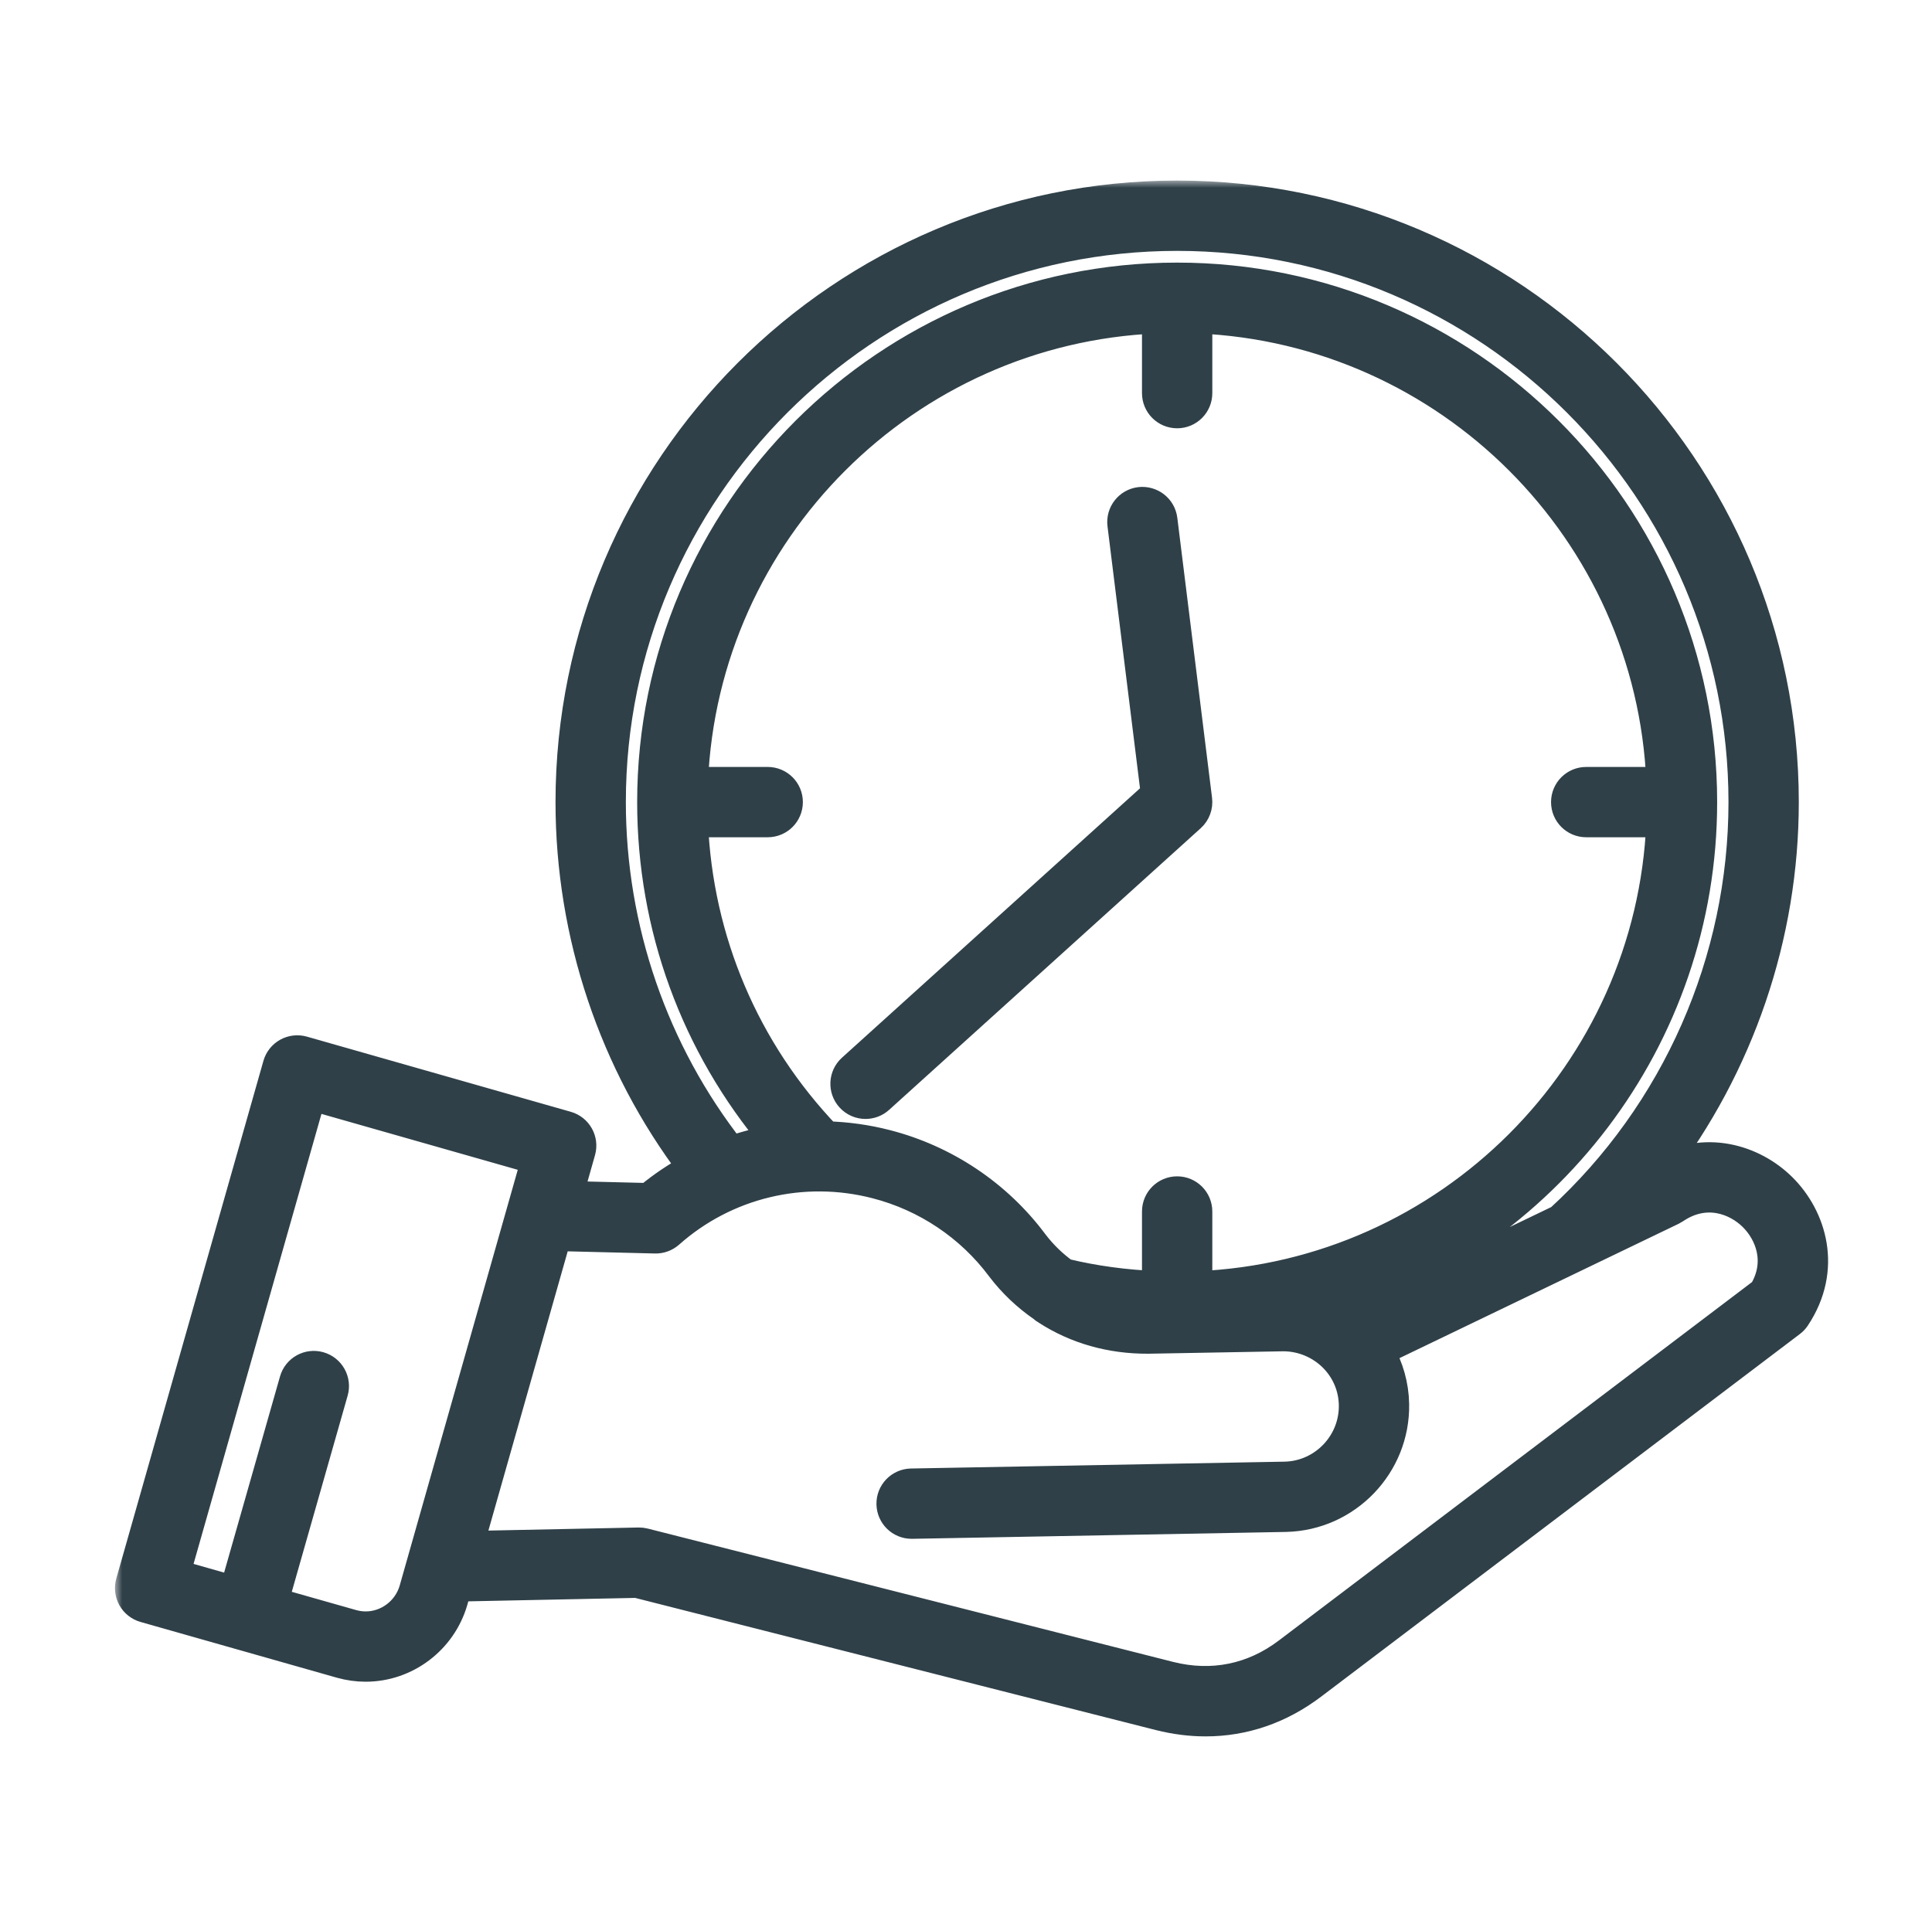
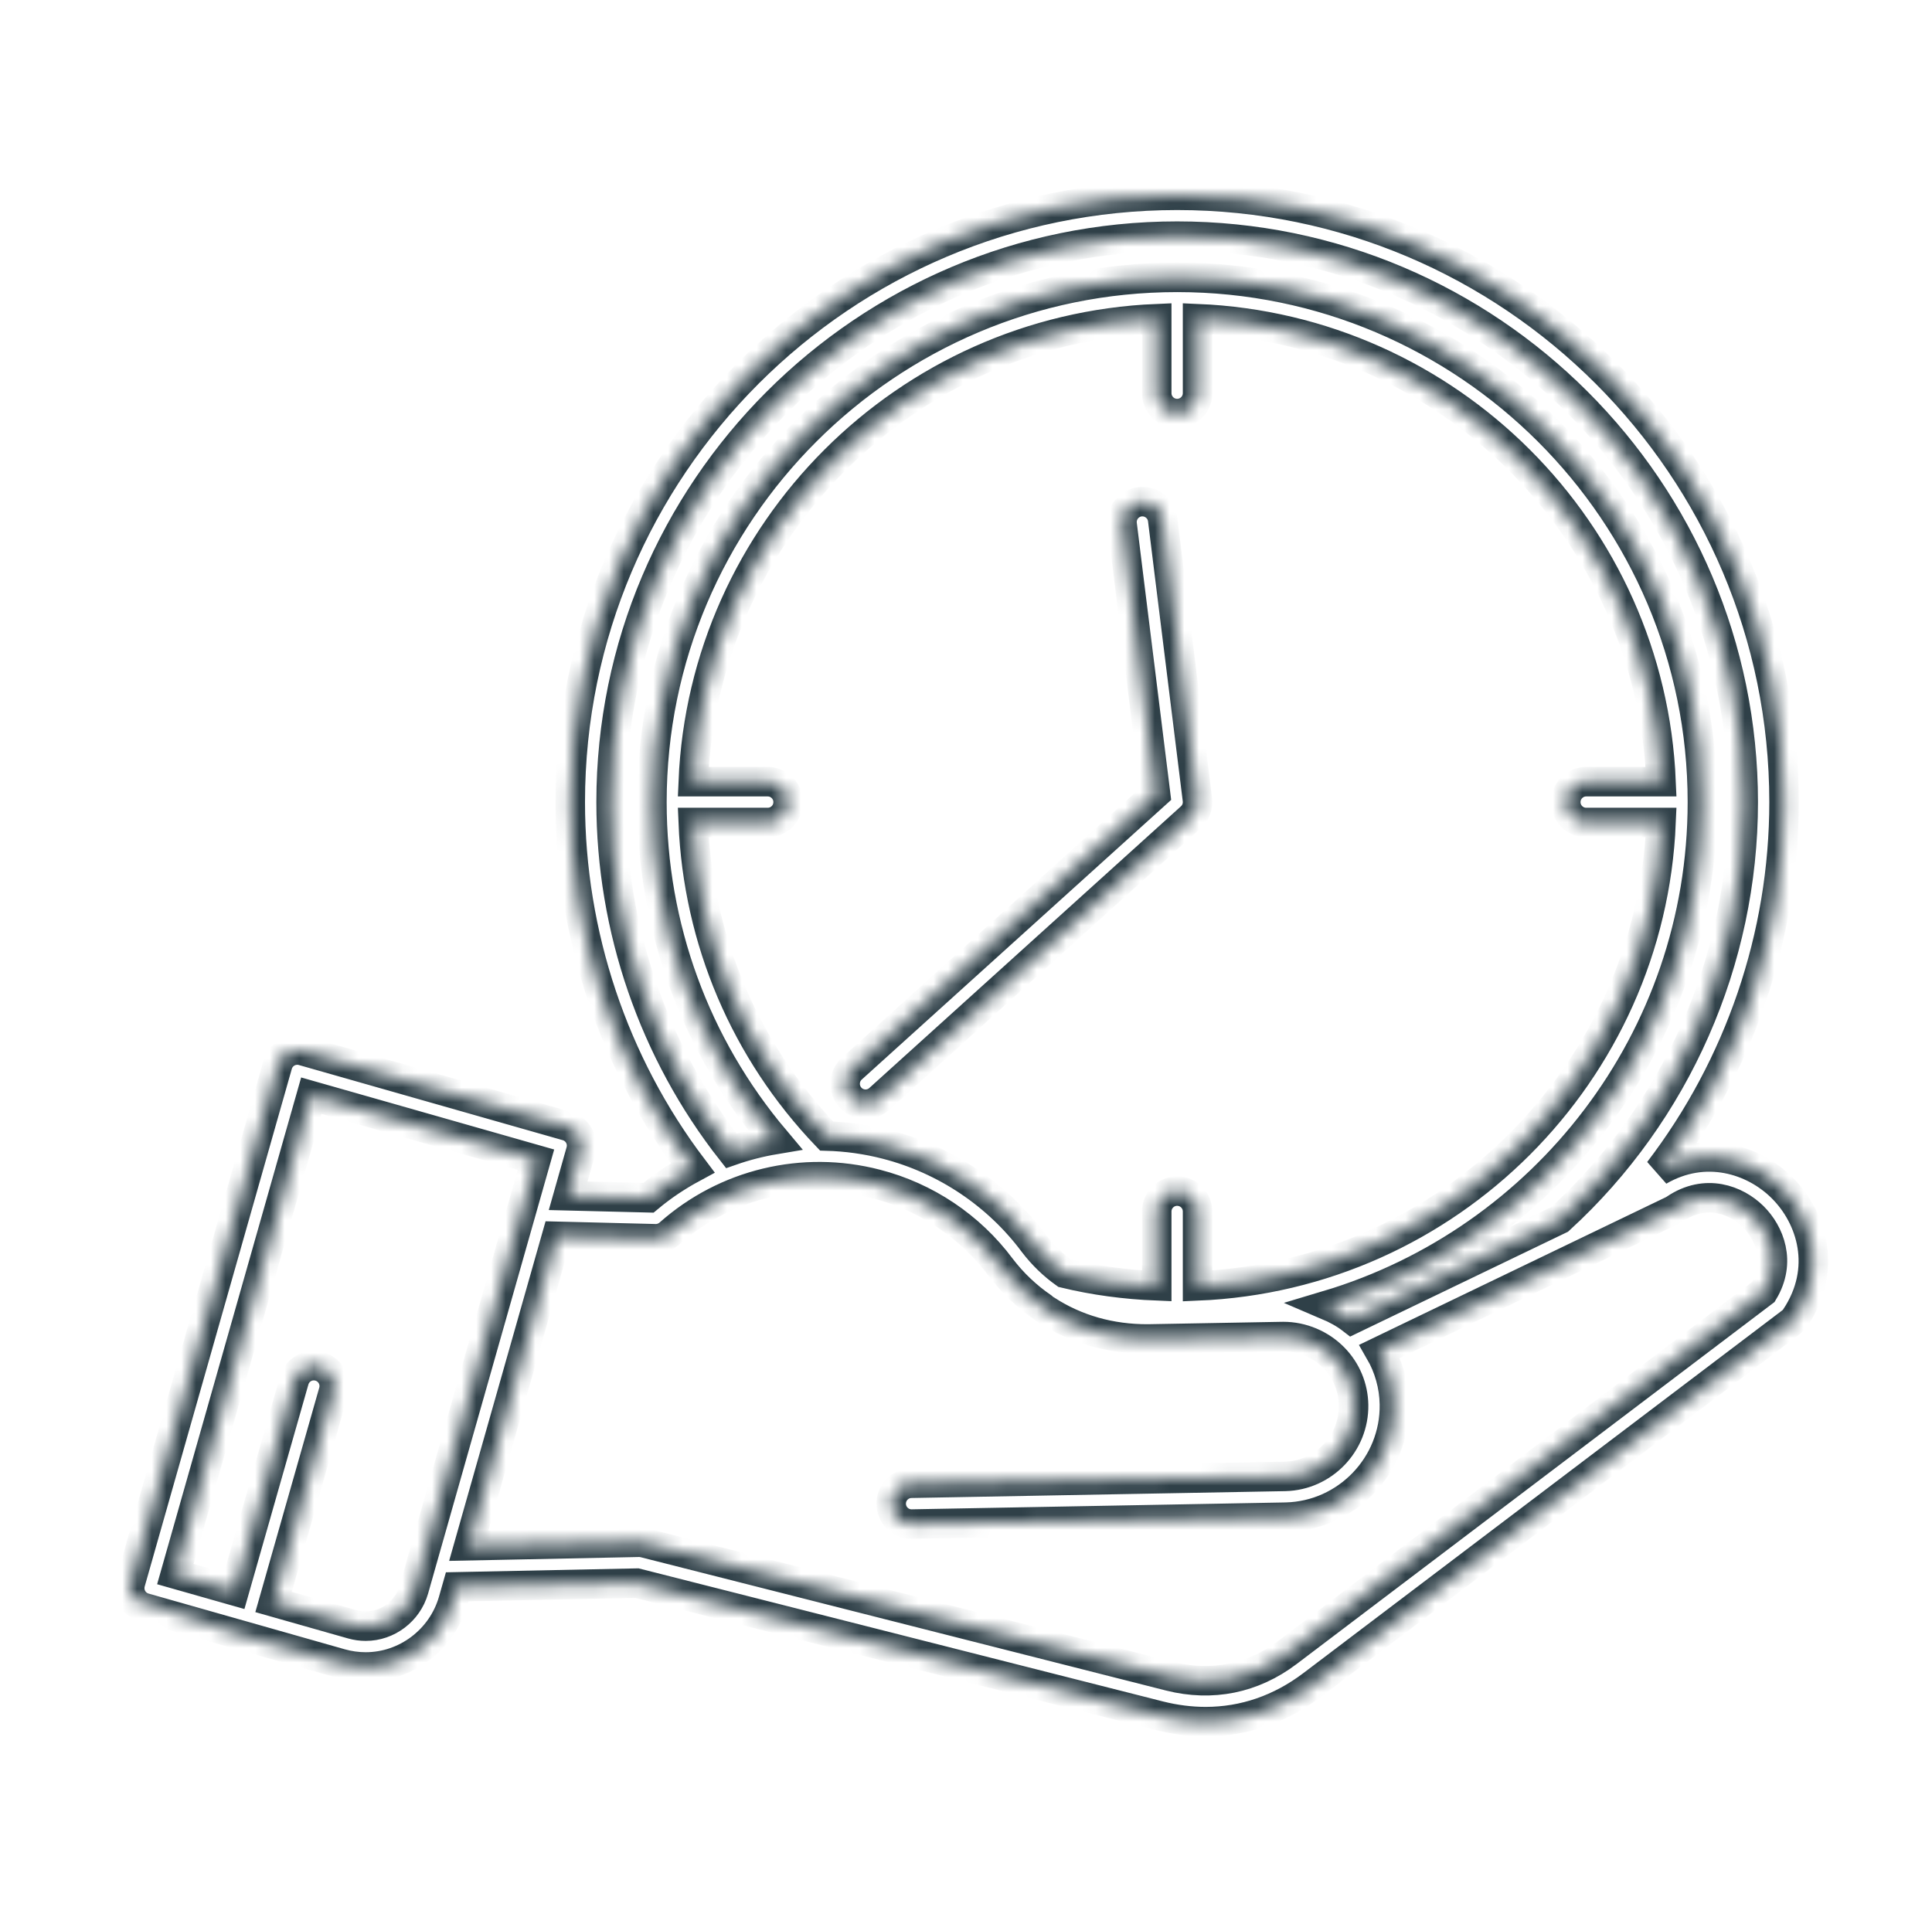
<svg xmlns="http://www.w3.org/2000/svg" width="131" height="130" viewBox="0 0 131 130" fill="none">
  <mask id="path-1-outside-1_1434_10960" maskUnits="userSpaceOnUse" x="7.795" y="12.245" width="117" height="106" fill="black">
-     <rect fill="white" x="7.795" y="12.245" width="117" height="106" />
-     <path d="M120.822 80.538C118.885 78.62 115.608 77.591 112.483 79.409C117.929 72.287 120.968 63.495 120.968 54.396C120.968 31.706 102.508 13.245 79.817 13.245C57.127 13.245 38.667 31.706 38.667 54.396C38.667 63.376 41.605 72.115 46.97 79.202C45.913 79.772 44.904 80.444 43.965 81.229L38.524 81.094L39.382 78.069C39.591 77.335 39.165 76.57 38.43 76.361L20.535 71.263C20.183 71.164 19.803 71.207 19.482 71.385C19.161 71.565 18.924 71.862 18.824 72.215L8.848 107.322C8.748 107.676 8.791 108.054 8.97 108.376C9.149 108.695 9.448 108.933 9.801 109.033L16.458 110.924H16.46L23.121 112.816C23.668 112.97 24.232 113.048 24.796 113.048C27.52 113.048 29.956 111.212 30.722 108.573L30.995 107.613L43.181 107.362L78.633 116.361C79.686 116.625 80.728 116.756 81.749 116.756C84.34 116.756 86.801 115.914 88.985 114.257L121.434 89.674C121.558 89.581 121.665 89.468 121.751 89.338C123.934 86.055 122.858 82.552 120.822 80.538ZM41.436 54.396C41.436 33.232 58.654 16.014 79.817 16.014C100.982 16.014 118.2 33.232 118.2 54.396C118.2 65.15 113.664 75.451 105.755 82.693L91.668 89.474C91.155 89.076 90.587 88.773 89.995 88.521C104.688 84.13 115.432 70.498 115.432 54.396C115.432 34.774 99.455 18.809 79.817 18.809C60.179 18.809 44.203 34.773 44.203 54.396C44.203 62.864 47.151 70.885 52.544 77.282C51.536 77.451 50.545 77.705 49.581 78.042C44.326 71.346 41.436 62.992 41.436 54.396ZM56.046 77.042C50.513 71.254 47.334 63.769 47.005 55.78H52.055C52.82 55.78 53.439 55.161 53.439 54.395C53.439 53.631 52.82 53.012 52.055 53.012H47.006C47.716 36.014 61.422 22.321 78.433 21.612V26.661C78.433 27.426 79.052 28.045 79.817 28.045C80.582 28.045 81.201 27.426 81.201 26.661V21.612C98.213 22.321 111.919 36.014 112.629 53.012H107.553C106.788 53.012 106.169 53.631 106.169 54.396C106.169 55.161 106.788 55.78 107.553 55.78H112.629C111.919 72.791 98.213 86.498 81.201 87.207V82.159C81.201 81.394 80.582 80.775 79.817 80.775C79.052 80.775 78.433 81.394 78.433 82.159V87.201C76.29 87.114 74.194 86.832 72.184 86.346C71.407 85.789 70.697 85.111 70.074 84.291C67.629 81.009 64.086 78.638 60.103 77.612C58.761 77.265 57.4 77.08 56.046 77.042ZM24.796 110.281C24.486 110.281 24.176 110.237 23.875 110.152L18.549 108.64L22.61 94.377C22.82 93.643 22.393 92.877 21.657 92.667C20.922 92.457 20.157 92.883 19.948 93.62L15.885 107.883L11.889 106.748L21.108 74.305L36.342 78.644L28.061 107.809C27.639 109.264 26.297 110.281 24.796 110.281ZM119.564 87.619L87.314 112.052C84.96 113.835 82.189 114.4 79.309 113.677L43.681 104.633C43.56 104.602 43.436 104.589 43.312 104.59L31.785 104.826L37.743 83.842L44.429 84.008C44.771 84.019 45.121 83.891 45.382 83.66C49.204 80.266 54.446 79.007 59.412 80.293C62.787 81.161 65.786 83.169 67.863 85.956C68.679 87.03 69.632 87.919 70.679 88.643C70.766 88.725 70.862 88.797 70.969 88.854C72.964 90.148 75.31 90.816 77.842 90.805L86.937 90.641C86.962 90.64 86.986 90.64 87.011 90.64C88.298 90.64 89.546 91.165 90.447 92.087C91.287 92.949 91.761 94.083 91.78 95.281C91.823 97.889 89.737 100.06 87.137 100.124L61.787 100.589C61.023 100.603 60.414 101.234 60.428 101.998C60.442 102.754 61.058 103.357 61.811 103.357H61.837L87.197 102.89C91.318 102.79 94.616 99.357 94.548 95.236C94.528 93.957 94.175 92.727 93.548 91.642L113.388 82.091C113.45 82.06 113.509 82.026 113.566 81.988C115.662 80.567 117.735 81.377 118.874 82.504C119.981 83.6 120.798 85.577 119.564 87.619ZM80.746 55.423L59.616 74.525C59.352 74.765 59.019 74.883 58.688 74.883C58.31 74.883 57.934 74.729 57.661 74.427C57.149 73.86 57.192 72.985 57.759 72.472L78.355 53.852L76.087 35.574C75.993 34.815 76.531 34.123 77.291 34.029C78.049 33.941 78.741 34.474 78.835 35.234L81.191 54.227C81.246 54.674 81.08 55.121 80.746 55.423Z" />
+     <path d="M120.822 80.538C118.885 78.62 115.608 77.591 112.483 79.409C117.929 72.287 120.968 63.495 120.968 54.396C120.968 31.706 102.508 13.245 79.817 13.245C57.127 13.245 38.667 31.706 38.667 54.396C38.667 63.376 41.605 72.115 46.97 79.202C45.913 79.772 44.904 80.444 43.965 81.229L38.524 81.094L39.382 78.069C39.591 77.335 39.165 76.57 38.43 76.361L20.535 71.263C20.183 71.164 19.803 71.207 19.482 71.385C19.161 71.565 18.924 71.862 18.824 72.215L8.848 107.322C8.748 107.676 8.791 108.054 8.97 108.376L16.458 110.924H16.46L23.121 112.816C23.668 112.97 24.232 113.048 24.796 113.048C27.52 113.048 29.956 111.212 30.722 108.573L30.995 107.613L43.181 107.362L78.633 116.361C79.686 116.625 80.728 116.756 81.749 116.756C84.34 116.756 86.801 115.914 88.985 114.257L121.434 89.674C121.558 89.581 121.665 89.468 121.751 89.338C123.934 86.055 122.858 82.552 120.822 80.538ZM41.436 54.396C41.436 33.232 58.654 16.014 79.817 16.014C100.982 16.014 118.2 33.232 118.2 54.396C118.2 65.15 113.664 75.451 105.755 82.693L91.668 89.474C91.155 89.076 90.587 88.773 89.995 88.521C104.688 84.13 115.432 70.498 115.432 54.396C115.432 34.774 99.455 18.809 79.817 18.809C60.179 18.809 44.203 34.773 44.203 54.396C44.203 62.864 47.151 70.885 52.544 77.282C51.536 77.451 50.545 77.705 49.581 78.042C44.326 71.346 41.436 62.992 41.436 54.396ZM56.046 77.042C50.513 71.254 47.334 63.769 47.005 55.78H52.055C52.82 55.78 53.439 55.161 53.439 54.395C53.439 53.631 52.82 53.012 52.055 53.012H47.006C47.716 36.014 61.422 22.321 78.433 21.612V26.661C78.433 27.426 79.052 28.045 79.817 28.045C80.582 28.045 81.201 27.426 81.201 26.661V21.612C98.213 22.321 111.919 36.014 112.629 53.012H107.553C106.788 53.012 106.169 53.631 106.169 54.396C106.169 55.161 106.788 55.78 107.553 55.78H112.629C111.919 72.791 98.213 86.498 81.201 87.207V82.159C81.201 81.394 80.582 80.775 79.817 80.775C79.052 80.775 78.433 81.394 78.433 82.159V87.201C76.29 87.114 74.194 86.832 72.184 86.346C71.407 85.789 70.697 85.111 70.074 84.291C67.629 81.009 64.086 78.638 60.103 77.612C58.761 77.265 57.4 77.08 56.046 77.042ZM24.796 110.281C24.486 110.281 24.176 110.237 23.875 110.152L18.549 108.64L22.61 94.377C22.82 93.643 22.393 92.877 21.657 92.667C20.922 92.457 20.157 92.883 19.948 93.62L15.885 107.883L11.889 106.748L21.108 74.305L36.342 78.644L28.061 107.809C27.639 109.264 26.297 110.281 24.796 110.281ZM119.564 87.619L87.314 112.052C84.96 113.835 82.189 114.4 79.309 113.677L43.681 104.633C43.56 104.602 43.436 104.589 43.312 104.59L31.785 104.826L37.743 83.842L44.429 84.008C44.771 84.019 45.121 83.891 45.382 83.66C49.204 80.266 54.446 79.007 59.412 80.293C62.787 81.161 65.786 83.169 67.863 85.956C68.679 87.03 69.632 87.919 70.679 88.643C70.766 88.725 70.862 88.797 70.969 88.854C72.964 90.148 75.31 90.816 77.842 90.805L86.937 90.641C86.962 90.64 86.986 90.64 87.011 90.64C88.298 90.64 89.546 91.165 90.447 92.087C91.287 92.949 91.761 94.083 91.78 95.281C91.823 97.889 89.737 100.06 87.137 100.124L61.787 100.589C61.023 100.603 60.414 101.234 60.428 101.998C60.442 102.754 61.058 103.357 61.811 103.357H61.837L87.197 102.89C91.318 102.79 94.616 99.357 94.548 95.236C94.528 93.957 94.175 92.727 93.548 91.642L113.388 82.091C113.45 82.06 113.509 82.026 113.566 81.988C115.662 80.567 117.735 81.377 118.874 82.504C119.981 83.6 120.798 85.577 119.564 87.619ZM80.746 55.423L59.616 74.525C59.352 74.765 59.019 74.883 58.688 74.883C58.31 74.883 57.934 74.729 57.661 74.427C57.149 73.86 57.192 72.985 57.759 72.472L78.355 53.852L76.087 35.574C75.993 34.815 76.531 34.123 77.291 34.029C78.049 33.941 78.741 34.474 78.835 35.234L81.191 54.227C81.246 54.674 81.08 55.121 80.746 55.423Z" />
  </mask>
-   <path d="M120.822 80.538C118.885 78.62 115.608 77.591 112.483 79.409C117.929 72.287 120.968 63.495 120.968 54.396C120.968 31.706 102.508 13.245 79.817 13.245C57.127 13.245 38.667 31.706 38.667 54.396C38.667 63.376 41.605 72.115 46.97 79.202C45.913 79.772 44.904 80.444 43.965 81.229L38.524 81.094L39.382 78.069C39.591 77.335 39.165 76.57 38.43 76.361L20.535 71.263C20.183 71.164 19.803 71.207 19.482 71.385C19.161 71.565 18.924 71.862 18.824 72.215L8.848 107.322C8.748 107.676 8.791 108.054 8.97 108.376C9.149 108.695 9.448 108.933 9.801 109.033L16.458 110.924H16.46L23.121 112.816C23.668 112.97 24.232 113.048 24.796 113.048C27.52 113.048 29.956 111.212 30.722 108.573L30.995 107.613L43.181 107.362L78.633 116.361C79.686 116.625 80.728 116.756 81.749 116.756C84.34 116.756 86.801 115.914 88.985 114.257L121.434 89.674C121.558 89.581 121.665 89.468 121.751 89.338C123.934 86.055 122.858 82.552 120.822 80.538ZM41.436 54.396C41.436 33.232 58.654 16.014 79.817 16.014C100.982 16.014 118.2 33.232 118.2 54.396C118.2 65.15 113.664 75.451 105.755 82.693L91.668 89.474C91.155 89.076 90.587 88.773 89.995 88.521C104.688 84.13 115.432 70.498 115.432 54.396C115.432 34.774 99.455 18.809 79.817 18.809C60.179 18.809 44.203 34.773 44.203 54.396C44.203 62.864 47.151 70.885 52.544 77.282C51.536 77.451 50.545 77.705 49.581 78.042C44.326 71.346 41.436 62.992 41.436 54.396ZM56.046 77.042C50.513 71.254 47.334 63.769 47.005 55.78H52.055C52.82 55.78 53.439 55.161 53.439 54.395C53.439 53.631 52.82 53.012 52.055 53.012H47.006C47.716 36.014 61.422 22.321 78.433 21.612V26.661C78.433 27.426 79.052 28.045 79.817 28.045C80.582 28.045 81.201 27.426 81.201 26.661V21.612C98.213 22.321 111.919 36.014 112.629 53.012H107.553C106.788 53.012 106.169 53.631 106.169 54.396C106.169 55.161 106.788 55.78 107.553 55.78H112.629C111.919 72.791 98.213 86.498 81.201 87.207V82.159C81.201 81.394 80.582 80.775 79.817 80.775C79.052 80.775 78.433 81.394 78.433 82.159V87.201C76.29 87.114 74.194 86.832 72.184 86.346C71.407 85.789 70.697 85.111 70.074 84.291C67.629 81.009 64.086 78.638 60.103 77.612C58.761 77.265 57.4 77.08 56.046 77.042ZM24.796 110.281C24.486 110.281 24.176 110.237 23.875 110.152L18.549 108.64L22.61 94.377C22.82 93.643 22.393 92.877 21.657 92.667C20.922 92.457 20.157 92.883 19.948 93.62L15.885 107.883L11.889 106.748L21.108 74.305L36.342 78.644L28.061 107.809C27.639 109.264 26.297 110.281 24.796 110.281ZM119.564 87.619L87.314 112.052C84.96 113.835 82.189 114.4 79.309 113.677L43.681 104.633C43.56 104.602 43.436 104.589 43.312 104.59L31.785 104.826L37.743 83.842L44.429 84.008C44.771 84.019 45.121 83.891 45.382 83.66C49.204 80.266 54.446 79.007 59.412 80.293C62.787 81.161 65.786 83.169 67.863 85.956C68.679 87.03 69.632 87.919 70.679 88.643C70.766 88.725 70.862 88.797 70.969 88.854C72.964 90.148 75.31 90.816 77.842 90.805L86.937 90.641C86.962 90.64 86.986 90.64 87.011 90.64C88.298 90.64 89.546 91.165 90.447 92.087C91.287 92.949 91.761 94.083 91.78 95.281C91.823 97.889 89.737 100.06 87.137 100.124L61.787 100.589C61.023 100.603 60.414 101.234 60.428 101.998C60.442 102.754 61.058 103.357 61.811 103.357H61.837L87.197 102.89C91.318 102.79 94.616 99.357 94.548 95.236C94.528 93.957 94.175 92.727 93.548 91.642L113.388 82.091C113.45 82.06 113.509 82.026 113.566 81.988C115.662 80.567 117.735 81.377 118.874 82.504C119.981 83.6 120.798 85.577 119.564 87.619ZM80.746 55.423L59.616 74.525C59.352 74.765 59.019 74.883 58.688 74.883C58.31 74.883 57.934 74.729 57.661 74.427C57.149 73.86 57.192 72.985 57.759 72.472L78.355 53.852L76.087 35.574C75.993 34.815 76.531 34.123 77.291 34.029C78.049 33.941 78.741 34.474 78.835 35.234L81.191 54.227C81.246 54.674 81.08 55.121 80.746 55.423Z" fill="#2F4048" />
  <path d="M120.822 80.538C118.885 78.62 115.608 77.591 112.483 79.409C117.929 72.287 120.968 63.495 120.968 54.396C120.968 31.706 102.508 13.245 79.817 13.245C57.127 13.245 38.667 31.706 38.667 54.396C38.667 63.376 41.605 72.115 46.97 79.202C45.913 79.772 44.904 80.444 43.965 81.229L38.524 81.094L39.382 78.069C39.591 77.335 39.165 76.57 38.43 76.361L20.535 71.263C20.183 71.164 19.803 71.207 19.482 71.385C19.161 71.565 18.924 71.862 18.824 72.215L8.848 107.322C8.748 107.676 8.791 108.054 8.97 108.376C9.149 108.695 9.448 108.933 9.801 109.033L16.458 110.924H16.46L23.121 112.816C23.668 112.97 24.232 113.048 24.796 113.048C27.52 113.048 29.956 111.212 30.722 108.573L30.995 107.613L43.181 107.362L78.633 116.361C79.686 116.625 80.728 116.756 81.749 116.756C84.34 116.756 86.801 115.914 88.985 114.257L121.434 89.674C121.558 89.581 121.665 89.468 121.751 89.338C123.934 86.055 122.858 82.552 120.822 80.538ZM41.436 54.396C41.436 33.232 58.654 16.014 79.817 16.014C100.982 16.014 118.2 33.232 118.2 54.396C118.2 65.15 113.664 75.451 105.755 82.693L91.668 89.474C91.155 89.076 90.587 88.773 89.995 88.521C104.688 84.13 115.432 70.498 115.432 54.396C115.432 34.774 99.455 18.809 79.817 18.809C60.179 18.809 44.203 34.773 44.203 54.396C44.203 62.864 47.151 70.885 52.544 77.282C51.536 77.451 50.545 77.705 49.581 78.042C44.326 71.346 41.436 62.992 41.436 54.396ZM56.046 77.042C50.513 71.254 47.334 63.769 47.005 55.78H52.055C52.82 55.78 53.439 55.161 53.439 54.395C53.439 53.631 52.82 53.012 52.055 53.012H47.006C47.716 36.014 61.422 22.321 78.433 21.612V26.661C78.433 27.426 79.052 28.045 79.817 28.045C80.582 28.045 81.201 27.426 81.201 26.661V21.612C98.213 22.321 111.919 36.014 112.629 53.012H107.553C106.788 53.012 106.169 53.631 106.169 54.396C106.169 55.161 106.788 55.78 107.553 55.78H112.629C111.919 72.791 98.213 86.498 81.201 87.207V82.159C81.201 81.394 80.582 80.775 79.817 80.775C79.052 80.775 78.433 81.394 78.433 82.159V87.201C76.29 87.114 74.194 86.832 72.184 86.346C71.407 85.789 70.697 85.111 70.074 84.291C67.629 81.009 64.086 78.638 60.103 77.612C58.761 77.265 57.4 77.08 56.046 77.042ZM24.796 110.281C24.486 110.281 24.176 110.237 23.875 110.152L18.549 108.64L22.61 94.377C22.82 93.643 22.393 92.877 21.657 92.667C20.922 92.457 20.157 92.883 19.948 93.62L15.885 107.883L11.889 106.748L21.108 74.305L36.342 78.644L28.061 107.809C27.639 109.264 26.297 110.281 24.796 110.281ZM119.564 87.619L87.314 112.052C84.96 113.835 82.189 114.4 79.309 113.677L43.681 104.633C43.56 104.602 43.436 104.589 43.312 104.59L31.785 104.826L37.743 83.842L44.429 84.008C44.771 84.019 45.121 83.891 45.382 83.66C49.204 80.266 54.446 79.007 59.412 80.293C62.787 81.161 65.786 83.169 67.863 85.956C68.679 87.03 69.632 87.919 70.679 88.643C70.766 88.725 70.862 88.797 70.969 88.854C72.964 90.148 75.31 90.816 77.842 90.805L86.937 90.641C86.962 90.64 86.986 90.64 87.011 90.64C88.298 90.64 89.546 91.165 90.447 92.087C91.287 92.949 91.761 94.083 91.78 95.281C91.823 97.889 89.737 100.06 87.137 100.124L61.787 100.589C61.023 100.603 60.414 101.234 60.428 101.998C60.442 102.754 61.058 103.357 61.811 103.357H61.837L87.197 102.89C91.318 102.79 94.616 99.357 94.548 95.236C94.528 93.957 94.175 92.727 93.548 91.642L113.388 82.091C113.45 82.06 113.509 82.026 113.566 81.988C115.662 80.567 117.735 81.377 118.874 82.504C119.981 83.6 120.798 85.577 119.564 87.619ZM80.746 55.423L59.616 74.525C59.352 74.765 59.019 74.883 58.688 74.883C58.31 74.883 57.934 74.729 57.661 74.427C57.149 73.86 57.192 72.985 57.759 72.472L78.355 53.852L76.087 35.574C75.993 34.815 76.531 34.123 77.291 34.029C78.049 33.941 78.741 34.474 78.835 35.234L81.191 54.227C81.246 54.674 81.08 55.121 80.746 55.423Z" stroke="#2F4048" stroke-width="2" mask="url(#path-1-outside-1_1434_10960)" />
</svg>